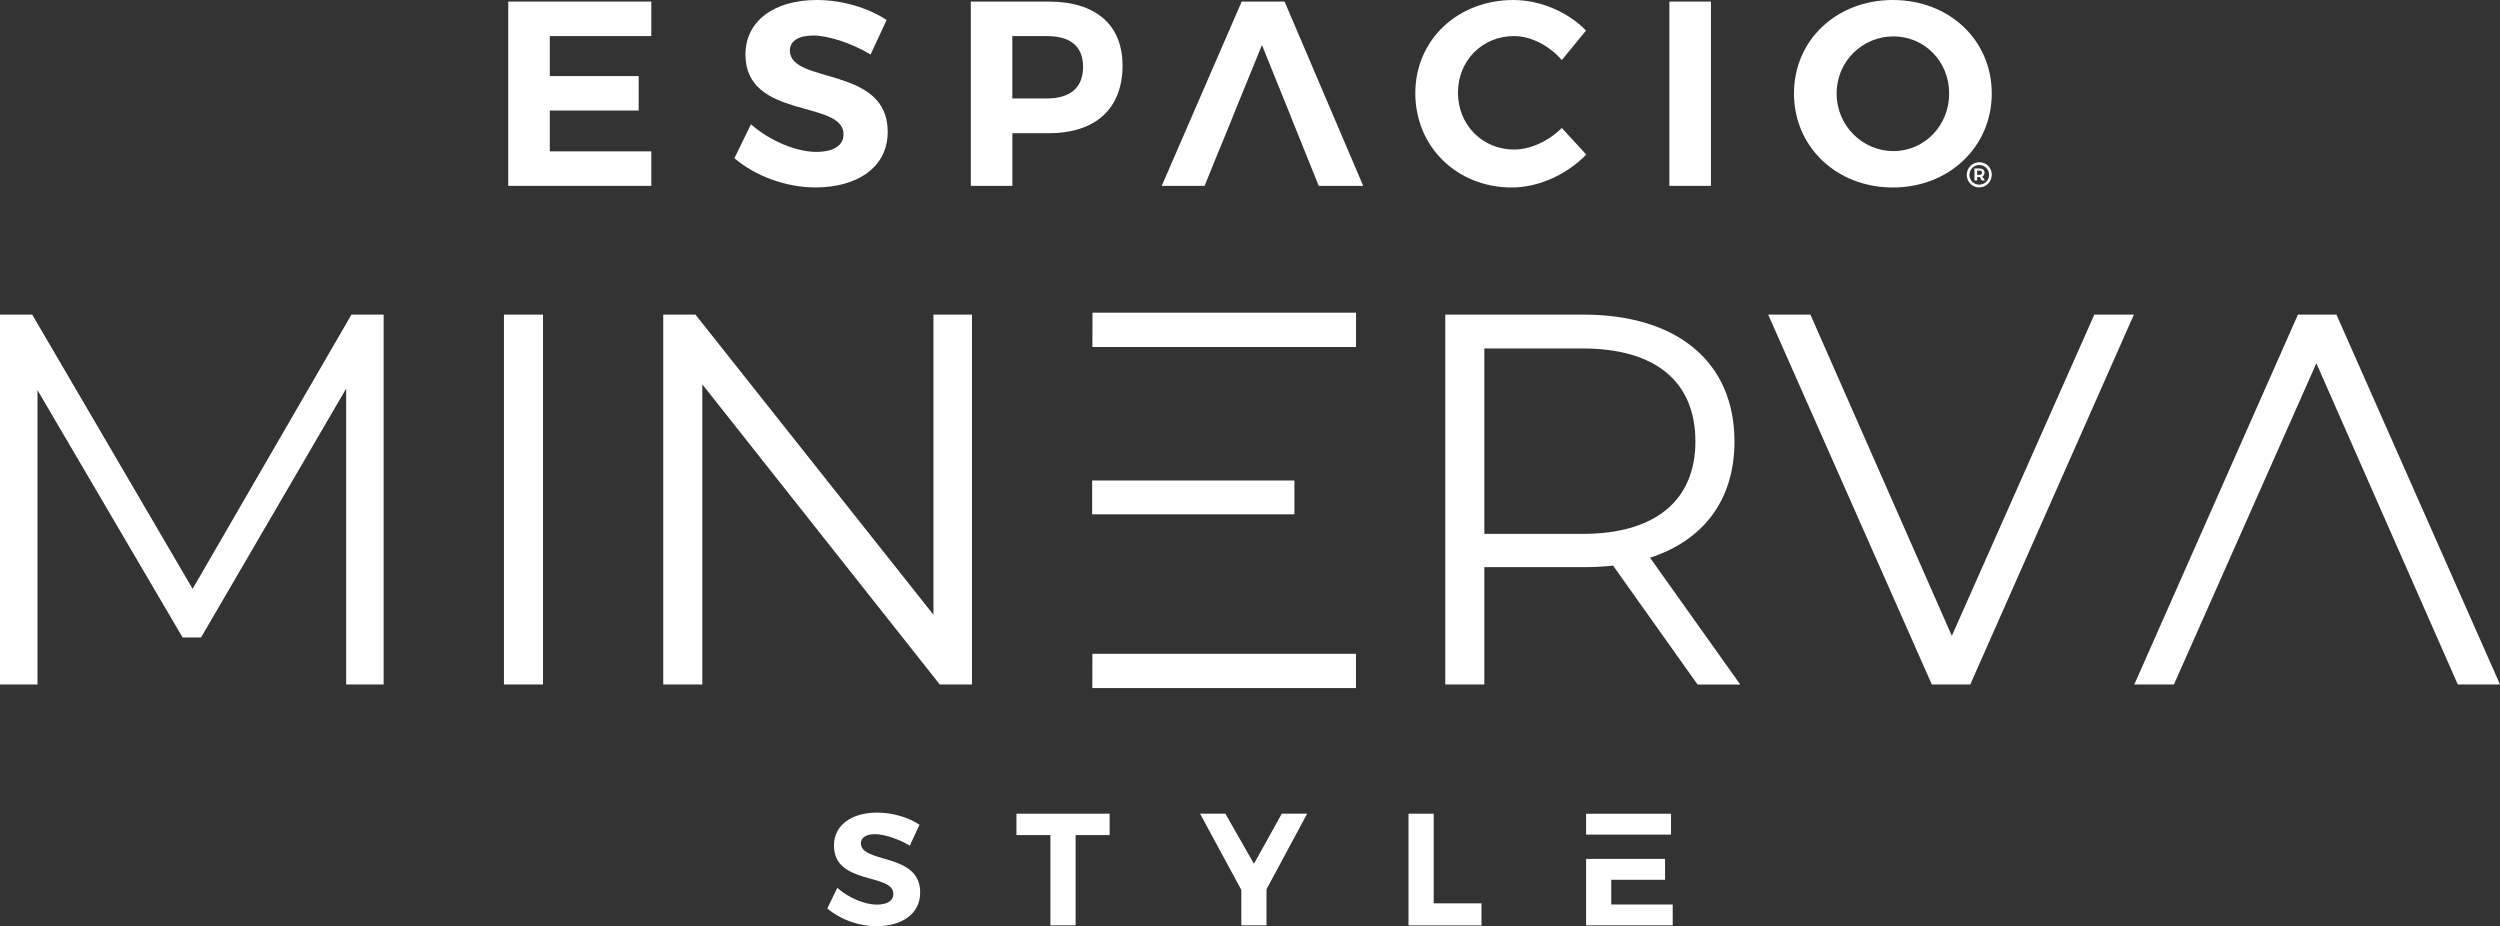
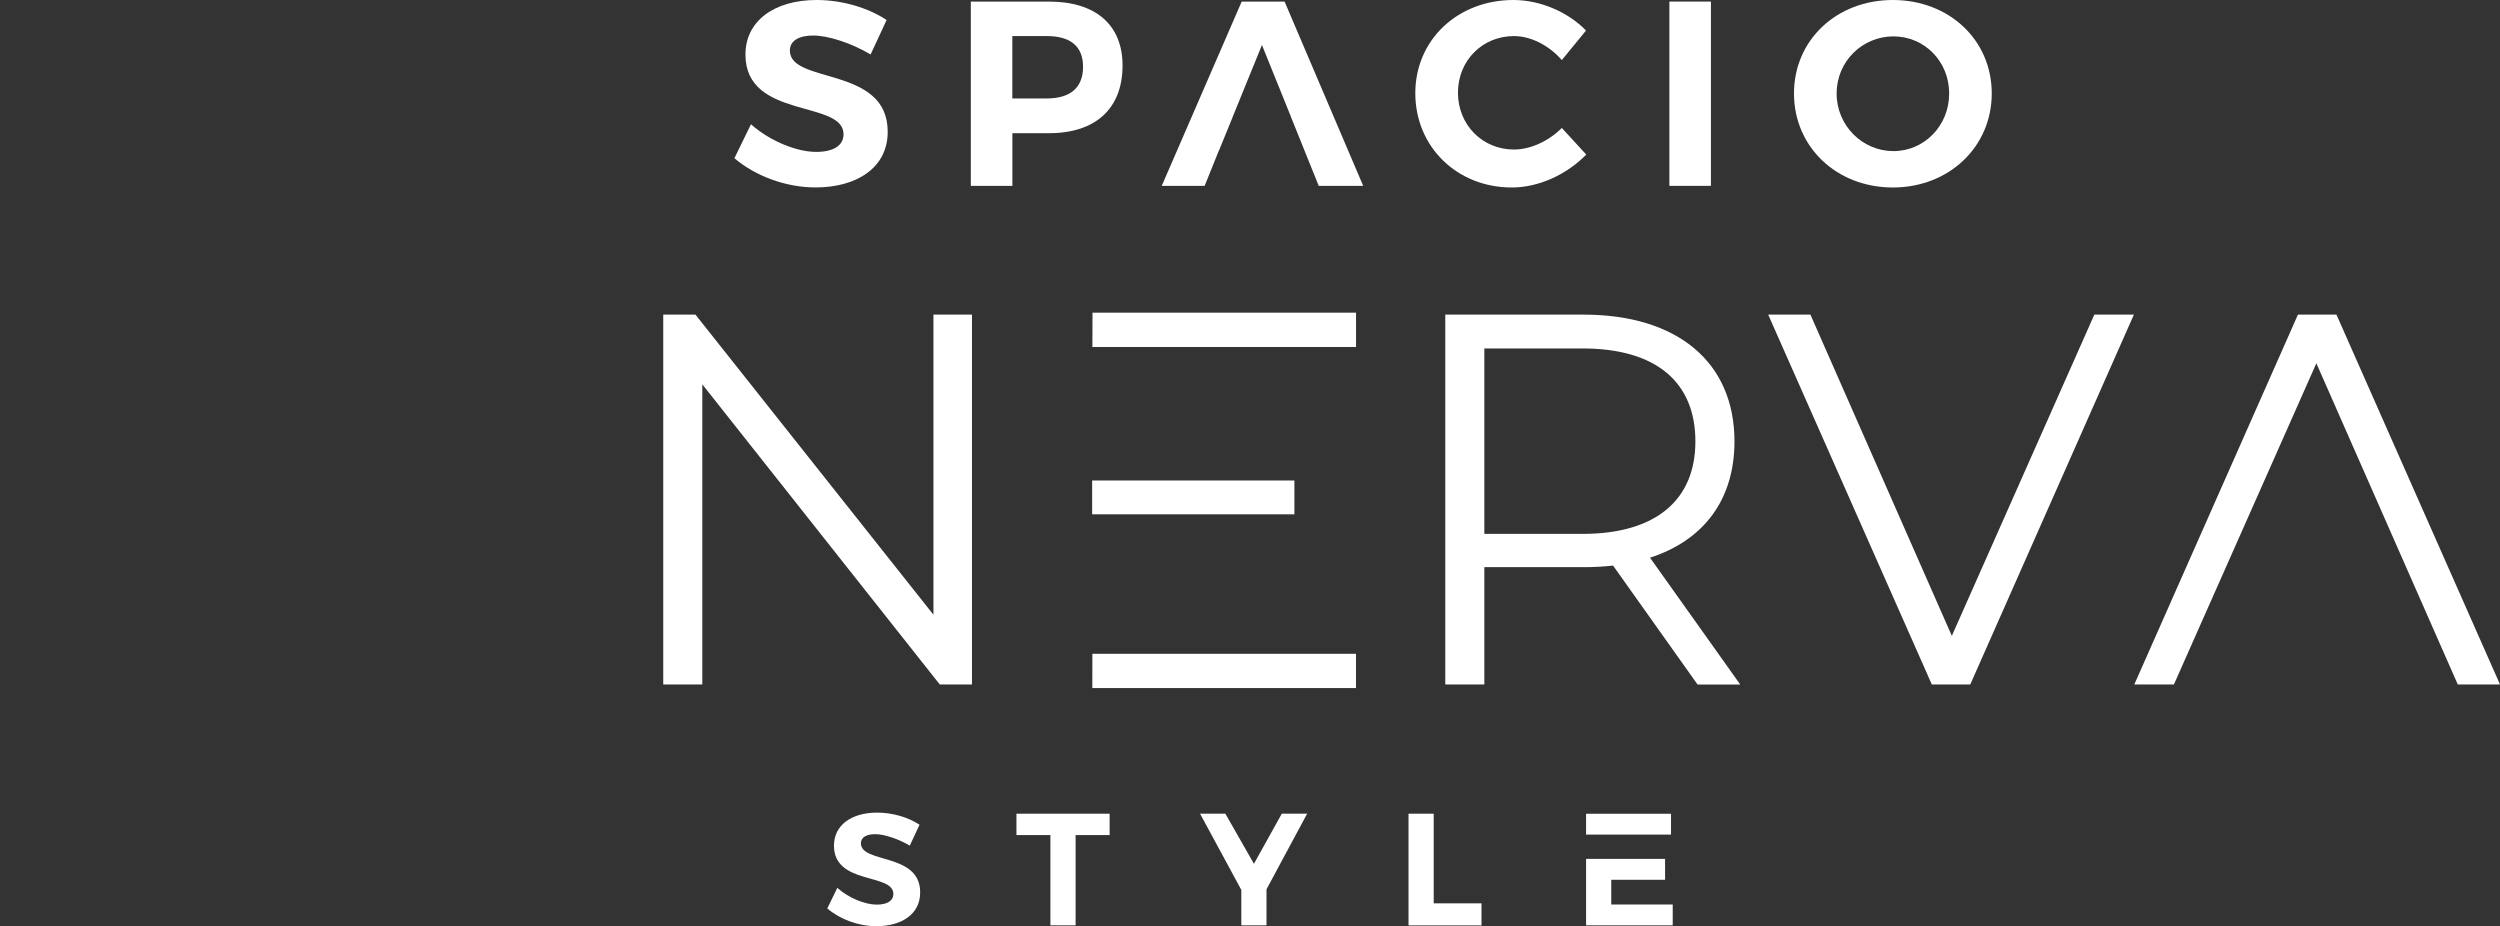
<svg xmlns="http://www.w3.org/2000/svg" width="359" height="133" viewBox="0 0 359 133" fill="none">
  <rect x="0" y="0" width="359" height="133" fill="#333333" stroke="none" />
  <g clip-path="url(#clip0_597_809)">
-     <path d="M55.091 45.18V98.287H49.708V55.803L28.87 91.537H26.221L5.384 56.03V98.287H0V45.18H4.626L27.659 84.559L50.466 45.18H55.091Z" fill="white" />
-     <path d="M77.976 45.18H72.366V98.287H77.976V45.18Z" fill="white" />
    <path d="M139.575 45.18V98.287H134.949L100.852 55.192V98.287H95.242V45.18H99.868L134.043 88.275V45.18H139.575Z" fill="white" />
    <path d="M243.764 98.287L231.638 81.219C230.27 81.367 228.911 81.445 227.395 81.445H213.152V98.287H207.542V45.18H227.395C240.881 45.18 249.07 52.009 249.07 63.391C249.07 71.738 244.67 77.582 236.943 80.085L249.897 98.296H243.756L243.764 98.287ZM243.459 63.391C243.459 54.896 237.849 50.038 227.247 50.038H213.152V76.666H227.247C237.858 76.666 243.459 71.738 243.459 63.391Z" fill="white" />
    <path d="M306.426 45.18L282.931 98.287H277.408L253.913 45.18H259.976L280.283 91.31L300.746 45.18H306.426Z" fill="white" />
    <path d="M306.487 98.287L329.982 45.18H335.514L359 98.287H352.937L332.63 52.166L312.176 98.287H306.487Z" fill="white" />
    <path d="M185.877 68.999H156.833V73.857H185.877V68.999Z" fill="white" />
    <path d="M156.867 49.828H194.727V44.9H156.885L156.867 49.828Z" fill="white" />
    <path d="M156.858 98.811H194.718V93.883H156.867L156.858 98.811Z" fill="white" />
-     <path d="M78.952 5.181V10.928H91.714V15.874H78.952V21.735H93.526V26.689H72.984V0.227H93.526V5.181H78.952Z" fill="white" />
    <path d="M127.318 2.869L125.018 7.824C122.222 6.158 118.903 5.102 116.786 5.102C114.782 5.102 113.423 5.817 113.423 7.257C113.423 12.132 127.51 9.411 127.475 18.935C127.475 24.116 122.98 26.916 117.126 26.916C112.787 26.916 108.44 25.25 105.461 22.721L107.839 17.845C110.557 20.261 114.408 21.813 117.204 21.813C119.661 21.813 121.133 20.906 121.133 19.284C121.133 14.295 107.046 17.2 107.046 7.832C107.046 3.026 111.158 0 117.274 0C120.976 0 124.678 1.134 127.318 2.869Z" fill="white" />
    <path d="M150.622 0.227C157.338 0.227 161.198 3.558 161.198 9.411C161.198 15.577 157.347 19.127 150.622 19.127H145.378V26.689H139.41V0.227H150.622ZM145.369 14.138H150.317C153.645 14.138 155.526 12.629 155.526 9.603C155.526 6.576 153.636 5.181 150.317 5.181H145.369V14.138Z" fill="white" />
    <path d="M227.752 4.387L224.277 8.626C222.465 6.541 219.86 5.181 217.403 5.181C212.873 5.181 209.362 8.696 209.362 13.31C209.362 17.924 212.873 21.473 217.403 21.473C219.781 21.473 222.386 20.261 224.277 18.377L227.787 22.197C224.991 25.067 220.949 26.924 217.098 26.924C209.206 26.924 203.238 21.063 203.238 13.388C203.238 5.713 209.328 0 217.333 0C221.149 0 225.148 1.701 227.752 4.387Z" fill="white" />
    <path d="M245.69 0.227H239.723V26.689H245.69V0.227Z" fill="white" />
    <path d="M286.016 13.423C286.016 21.063 279.9 26.924 271.816 26.924C263.732 26.924 257.616 21.098 257.616 13.423C257.616 5.748 263.732 0 271.816 0C279.9 0 286.016 5.748 286.016 13.423ZM263.74 13.423C263.74 18.072 267.478 21.7 271.894 21.7C276.311 21.7 279.9 18.072 279.9 13.423C279.9 8.774 276.311 5.224 271.894 5.224C267.478 5.224 263.74 8.774 263.74 13.423Z" fill="white" />
    <path d="M184.466 0.227H178.307L166.825 26.689H172.984L175.058 21.552H175.075L177.035 16.746H177.026L181.217 6.463L185.372 16.746H185.363L189.371 26.689H195.756L184.466 0.227Z" fill="white" />
-     <path d="M286.015 25.101C286.015 26.087 285.222 26.916 284.212 26.916C283.201 26.916 282.426 26.096 282.426 25.11C282.426 24.125 283.21 23.296 284.229 23.296C285.248 23.296 286.024 24.107 286.024 25.101M285.64 25.101C285.64 24.334 285.022 23.697 284.229 23.697C283.436 23.697 282.809 24.343 282.809 25.11C282.809 25.878 283.419 26.514 284.22 26.514C285.022 26.514 285.64 25.869 285.64 25.101ZM284.656 25.346L285.031 25.921H284.586L284.307 25.424H283.915V25.921H283.532V24.194H284.264C284.717 24.194 284.978 24.412 284.978 24.787C284.978 25.058 284.865 25.25 284.647 25.346M284.273 25.11C284.49 25.11 284.621 24.997 284.621 24.805C284.621 24.613 284.49 24.5 284.273 24.5H283.924V25.11H284.273Z" fill="white" />
    <path d="M132.04 118.435L130.646 121.435C128.956 120.432 126.944 119.787 125.663 119.787C124.453 119.787 123.625 120.223 123.625 121.095C123.625 124.052 132.162 122.403 132.136 128.168C132.136 131.308 129.418 133 125.864 133C123.233 133 120.602 131.997 118.799 130.454L120.236 127.497C121.883 128.962 124.217 129.904 125.907 129.904C127.397 129.904 128.286 129.355 128.286 128.369C128.286 125.351 119.757 127.113 119.757 121.426C119.757 118.513 122.249 116.69 125.96 116.69C128.199 116.69 130.446 117.379 132.04 118.426" fill="white" />
    <path d="M154.455 119.917V132.878H150.839V119.917H145.961V116.847H159.342V119.917H154.455Z" fill="white" />
    <path d="M181.869 132.878H178.254V127.793L172.33 116.847H175.963L180.066 124.042L184.064 116.847H187.706L181.869 127.705V132.878Z" fill="white" />
    <path d="M212.743 129.72V132.886H202.263V116.847H205.878V129.72H212.743Z" fill="white" />
    <path d="M231.377 119.847H232.161H239.958V116.855H227.762V119.847H231.377Z" fill="white" />
    <path d="M231.377 129.886V126.336H239.104V123.336H232.161H231.377H227.762V132.878H240.202V129.886H231.377Z" fill="white" />
  </g>
  <defs>
    <clipPath id="clip0_597_809">
      <rect width="359" height="133" fill="white" />
    </clipPath>
  </defs>
</svg>